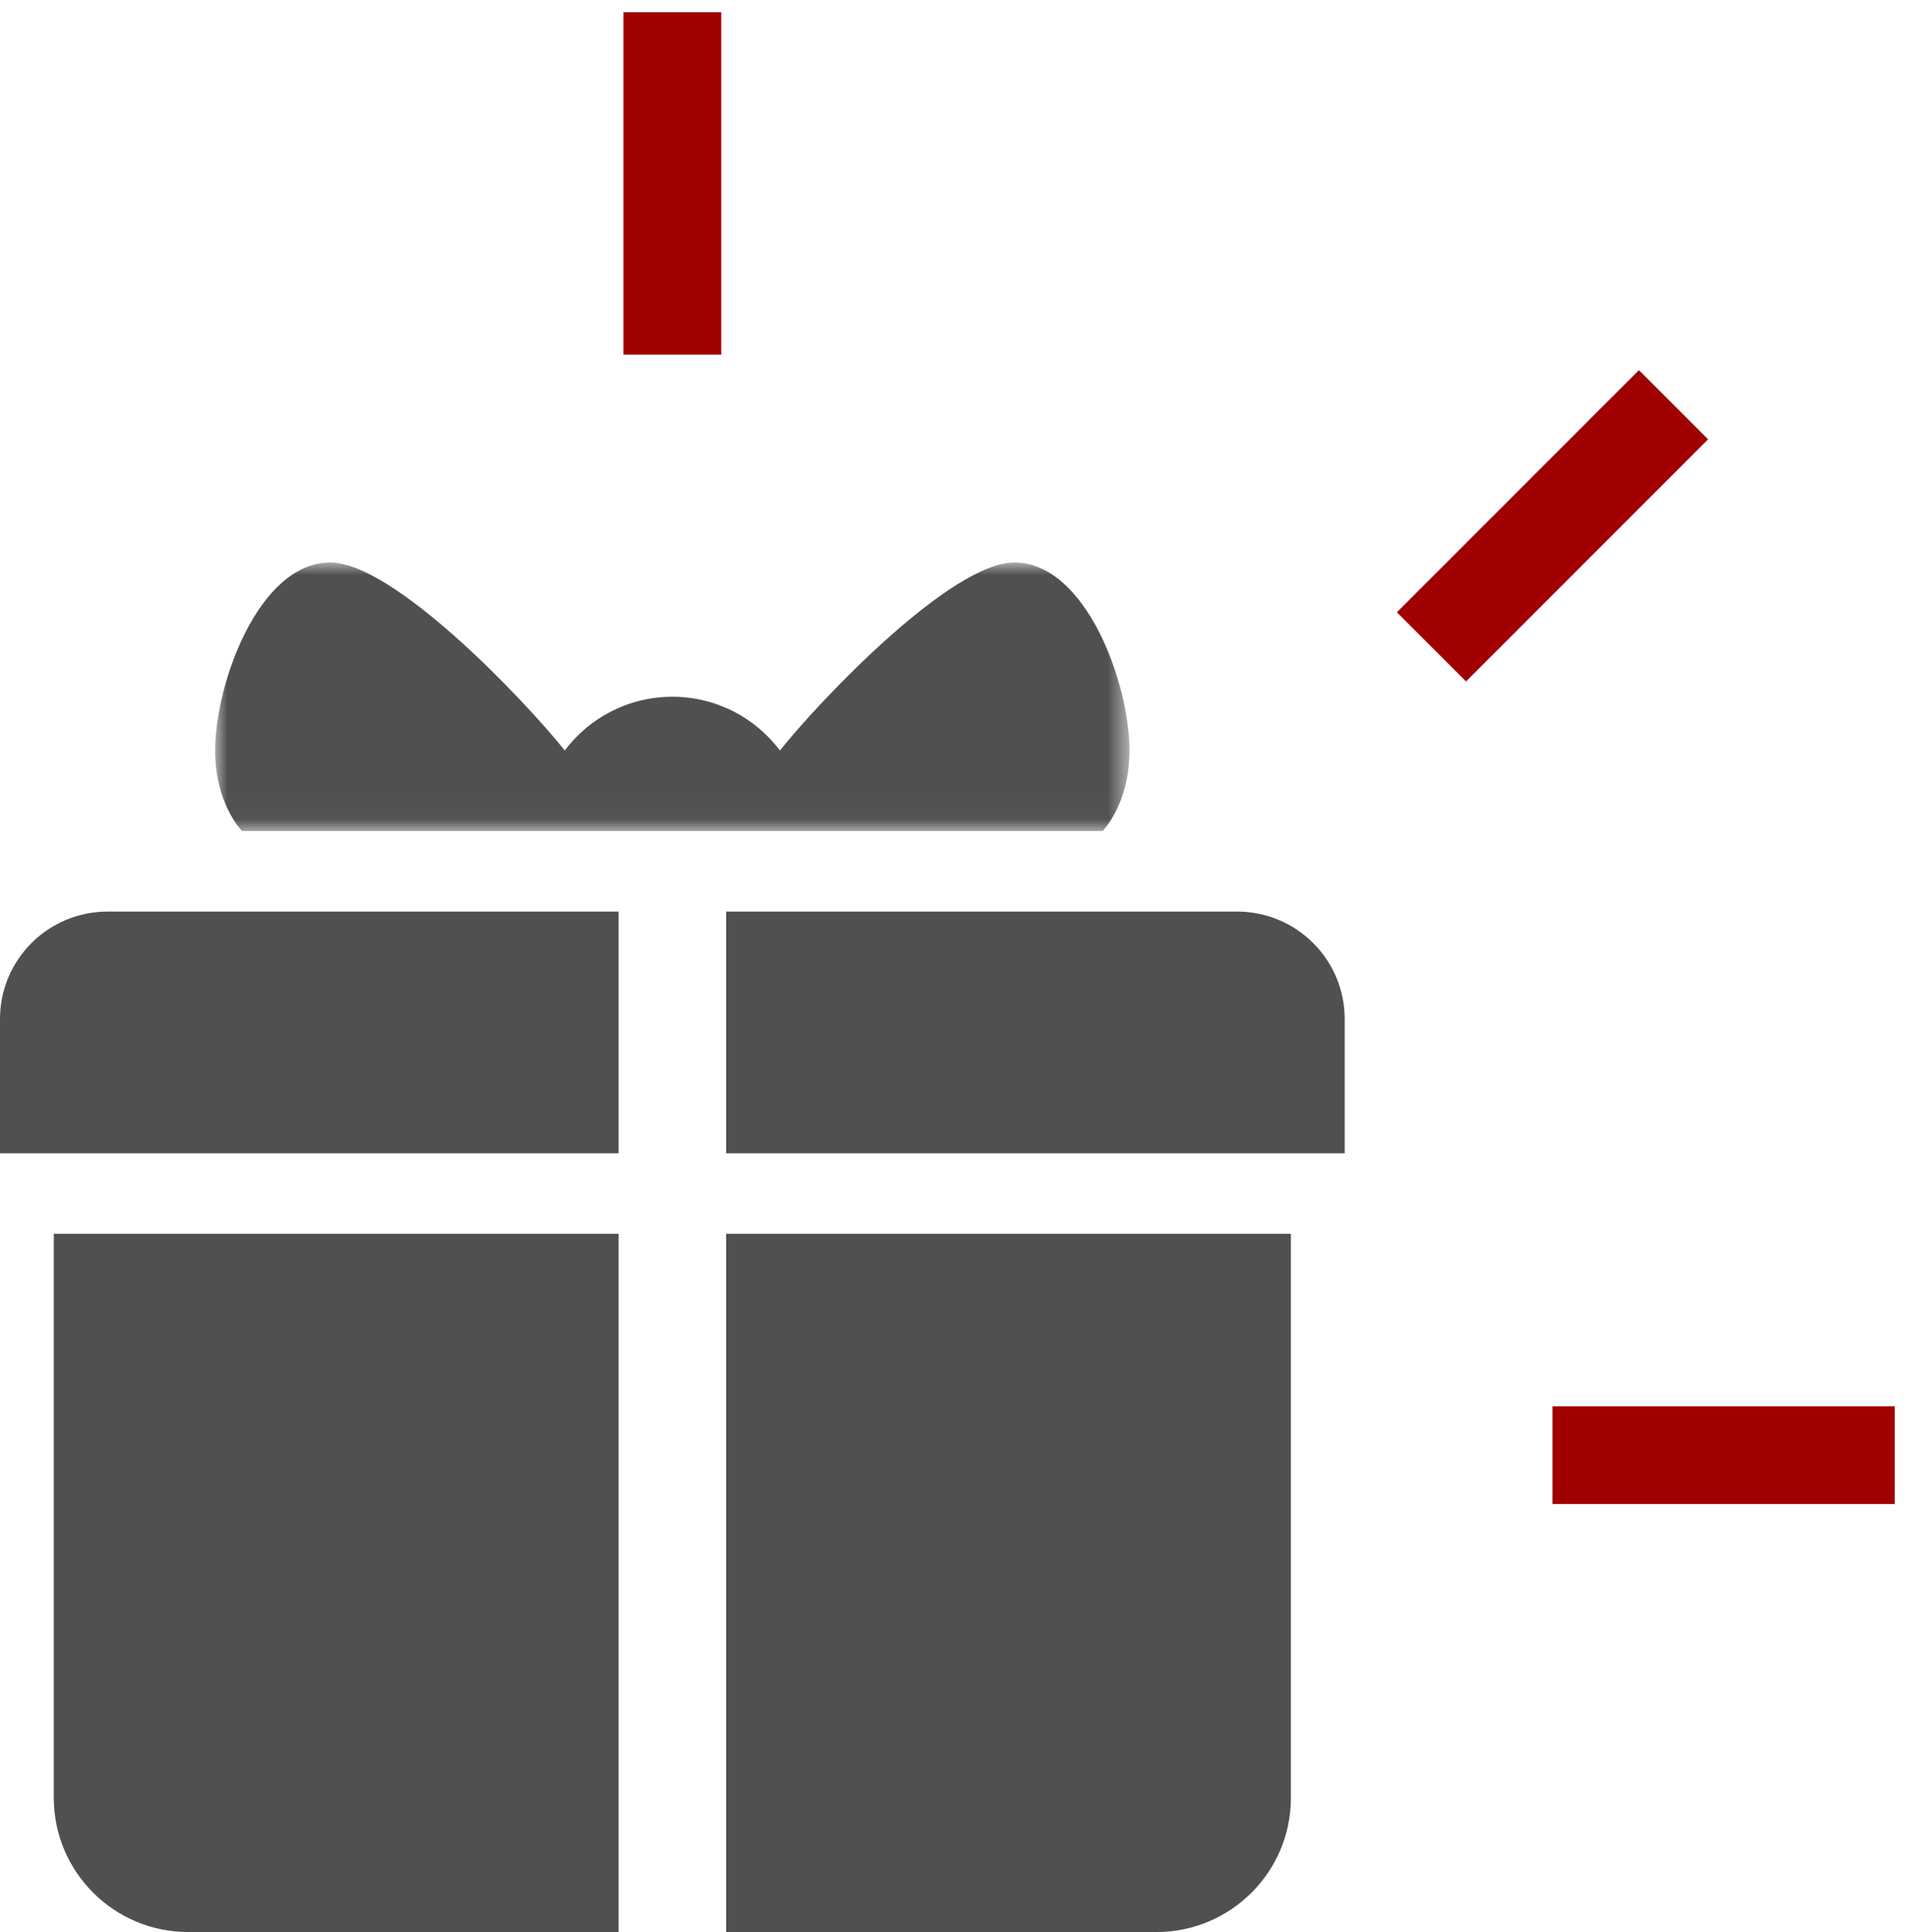
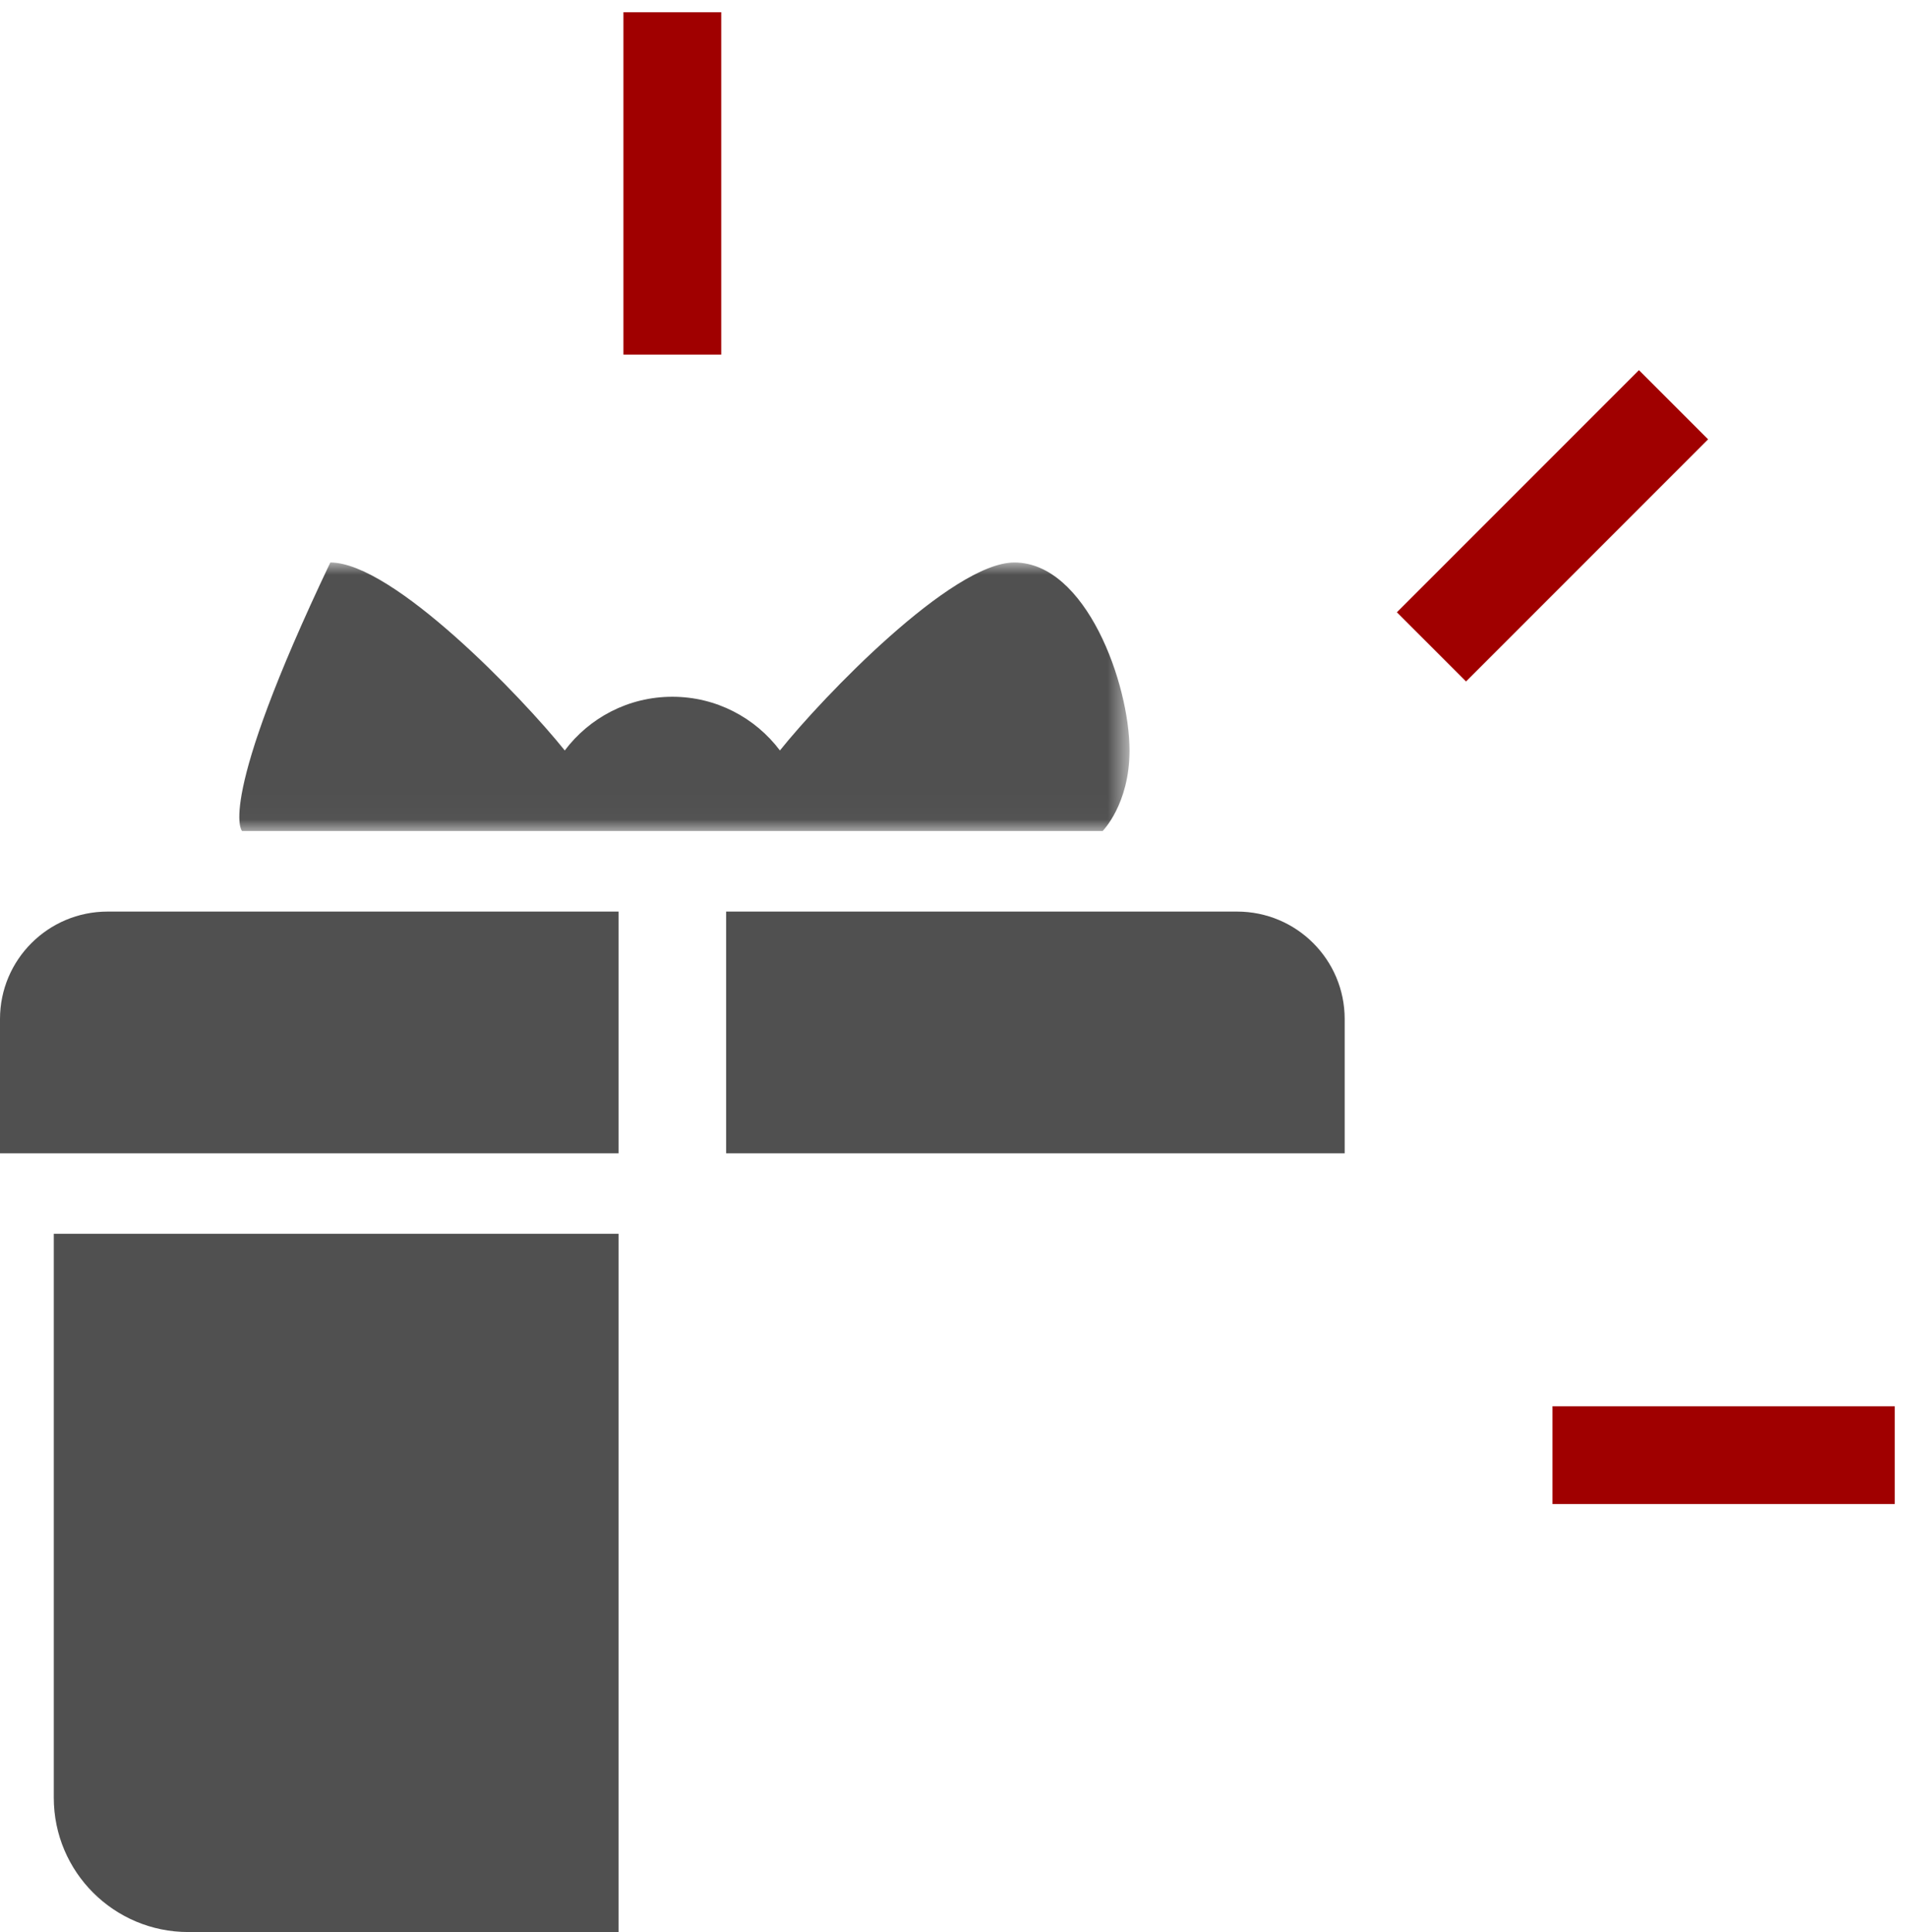
<svg xmlns="http://www.w3.org/2000/svg" xmlns:xlink="http://www.w3.org/1999/xlink" width="78px" height="79px" viewBox="0 0 78 79" version="1.1">
  <title>BF81234F-6492-4345-AF52-59788BA16A17</title>
  <defs>
    <filter color-interpolation-filters="auto" id="filter-1">
      <feColorMatrix in="SourceGraphic" type="matrix" values="0 0 0 0 0.627 0 0 0 0 0 0 0 0 0 0 0 0 0 1 0" />
    </filter>
    <polygon id="path-2" points="0 0 37.4 0 37.4 10.98 0 10.98" />
  </defs>
  <g id="DESKTOP" stroke="none" stroke-width="1" fill="none" fill-rule="evenodd">
    <g id="Home_Pubblica" transform="translate(-1104, -848)">
      <g id="come_funziona" transform="translate(0, 602)">
        <g id="steps" transform="translate(56, 247)">
          <g id="icon_regalo" transform="translate(1048, 1)">
            <g filter="url(#filter-1)" id="Group-12">
              <g transform="translate(0, 21)">
                <g id="Group-3" transform="translate(8.8, 0)">
                  <mask id="mask-3" fill="white">
                    <use xlink:href="#path-2" />
                  </mask>
                  <g id="Clip-2" />
-                   <path d="M36.3,10.98 C36.3,10.98 37.4,9.882 37.4,7.686 C37.4,4.956 35.618,-9.13570519e-05 32.689,-9.13570519e-05 C30.127,-9.13570519e-05 24.842,5.513 23.1,7.686 C22.096,6.353 20.499,5.49 18.7,5.49 C16.901,5.49 15.303,6.353 14.3,7.686 C12.558,5.513 7.273,-9.13570519e-05 4.711,-9.13570519e-05 C1.782,-9.13570519e-05 0,4.956 0,7.686 C0,9.882 1.1,10.98 1.1,10.98 L36.3,10.98 Z" id="Fill-1" fill="#505050" mask="url(#mask-3)" />
+                   <path d="M36.3,10.98 C36.3,10.98 37.4,9.882 37.4,7.686 C37.4,4.956 35.618,-9.13570519e-05 32.689,-9.13570519e-05 C30.127,-9.13570519e-05 24.842,5.513 23.1,7.686 C22.096,6.353 20.499,5.49 18.7,5.49 C16.901,5.49 15.303,6.353 14.3,7.686 C12.558,5.513 7.273,-9.13570519e-05 4.711,-9.13570519e-05 C0,9.882 1.1,10.98 1.1,10.98 L36.3,10.98 Z" id="Fill-1" fill="#505050" mask="url(#mask-3)" />
                </g>
                <path d="M25.3,14.274 L4.4,14.274 C1.97,14.274 0,16.241 0,18.667 L0,24.157 L25.3,24.157 L25.3,14.274 Z" id="Fill-4" fill="#505050" />
                <path d="M50.6,14.274 L29.7,14.274 L29.7,24.157 L55,24.157 L55,18.667 C55,16.241 53.03,14.274 50.6,14.274" id="Fill-6" fill="#505050" />
                <path d="M25.3,27.451 L2.2,27.451 L2.2,50.51 C2.2,53.542 4.663,56 7.7,56 L25.3,56 L25.3,27.451 Z" id="Fill-8" fill="#505050" />
-                 <path d="M29.7,27.451 L29.7,56 L47.3,56 C50.337,56 52.8,53.542 52.8,50.51 L52.8,27.451 L29.7,27.451 Z" id="Fill-10" fill="#505050" />
              </g>
            </g>
            <line x1="27.5" y1="10.5" x2="27.5" y2="0.5" id="Line-3" stroke="#A00000" stroke-width="4" stroke-linecap="square" />
            <line x1="65.5" y1="57.5" x2="75.5" y2="57.5" id="Line-3" stroke="#A00000" stroke-width="4" stroke-linecap="square" />
            <line x1="59.964" y1="23.036" x2="67.036" y2="15.964" id="Line-3" stroke="#A00000" stroke-width="4" stroke-linecap="square" />
          </g>
        </g>
      </g>
    </g>
  </g>
</svg>